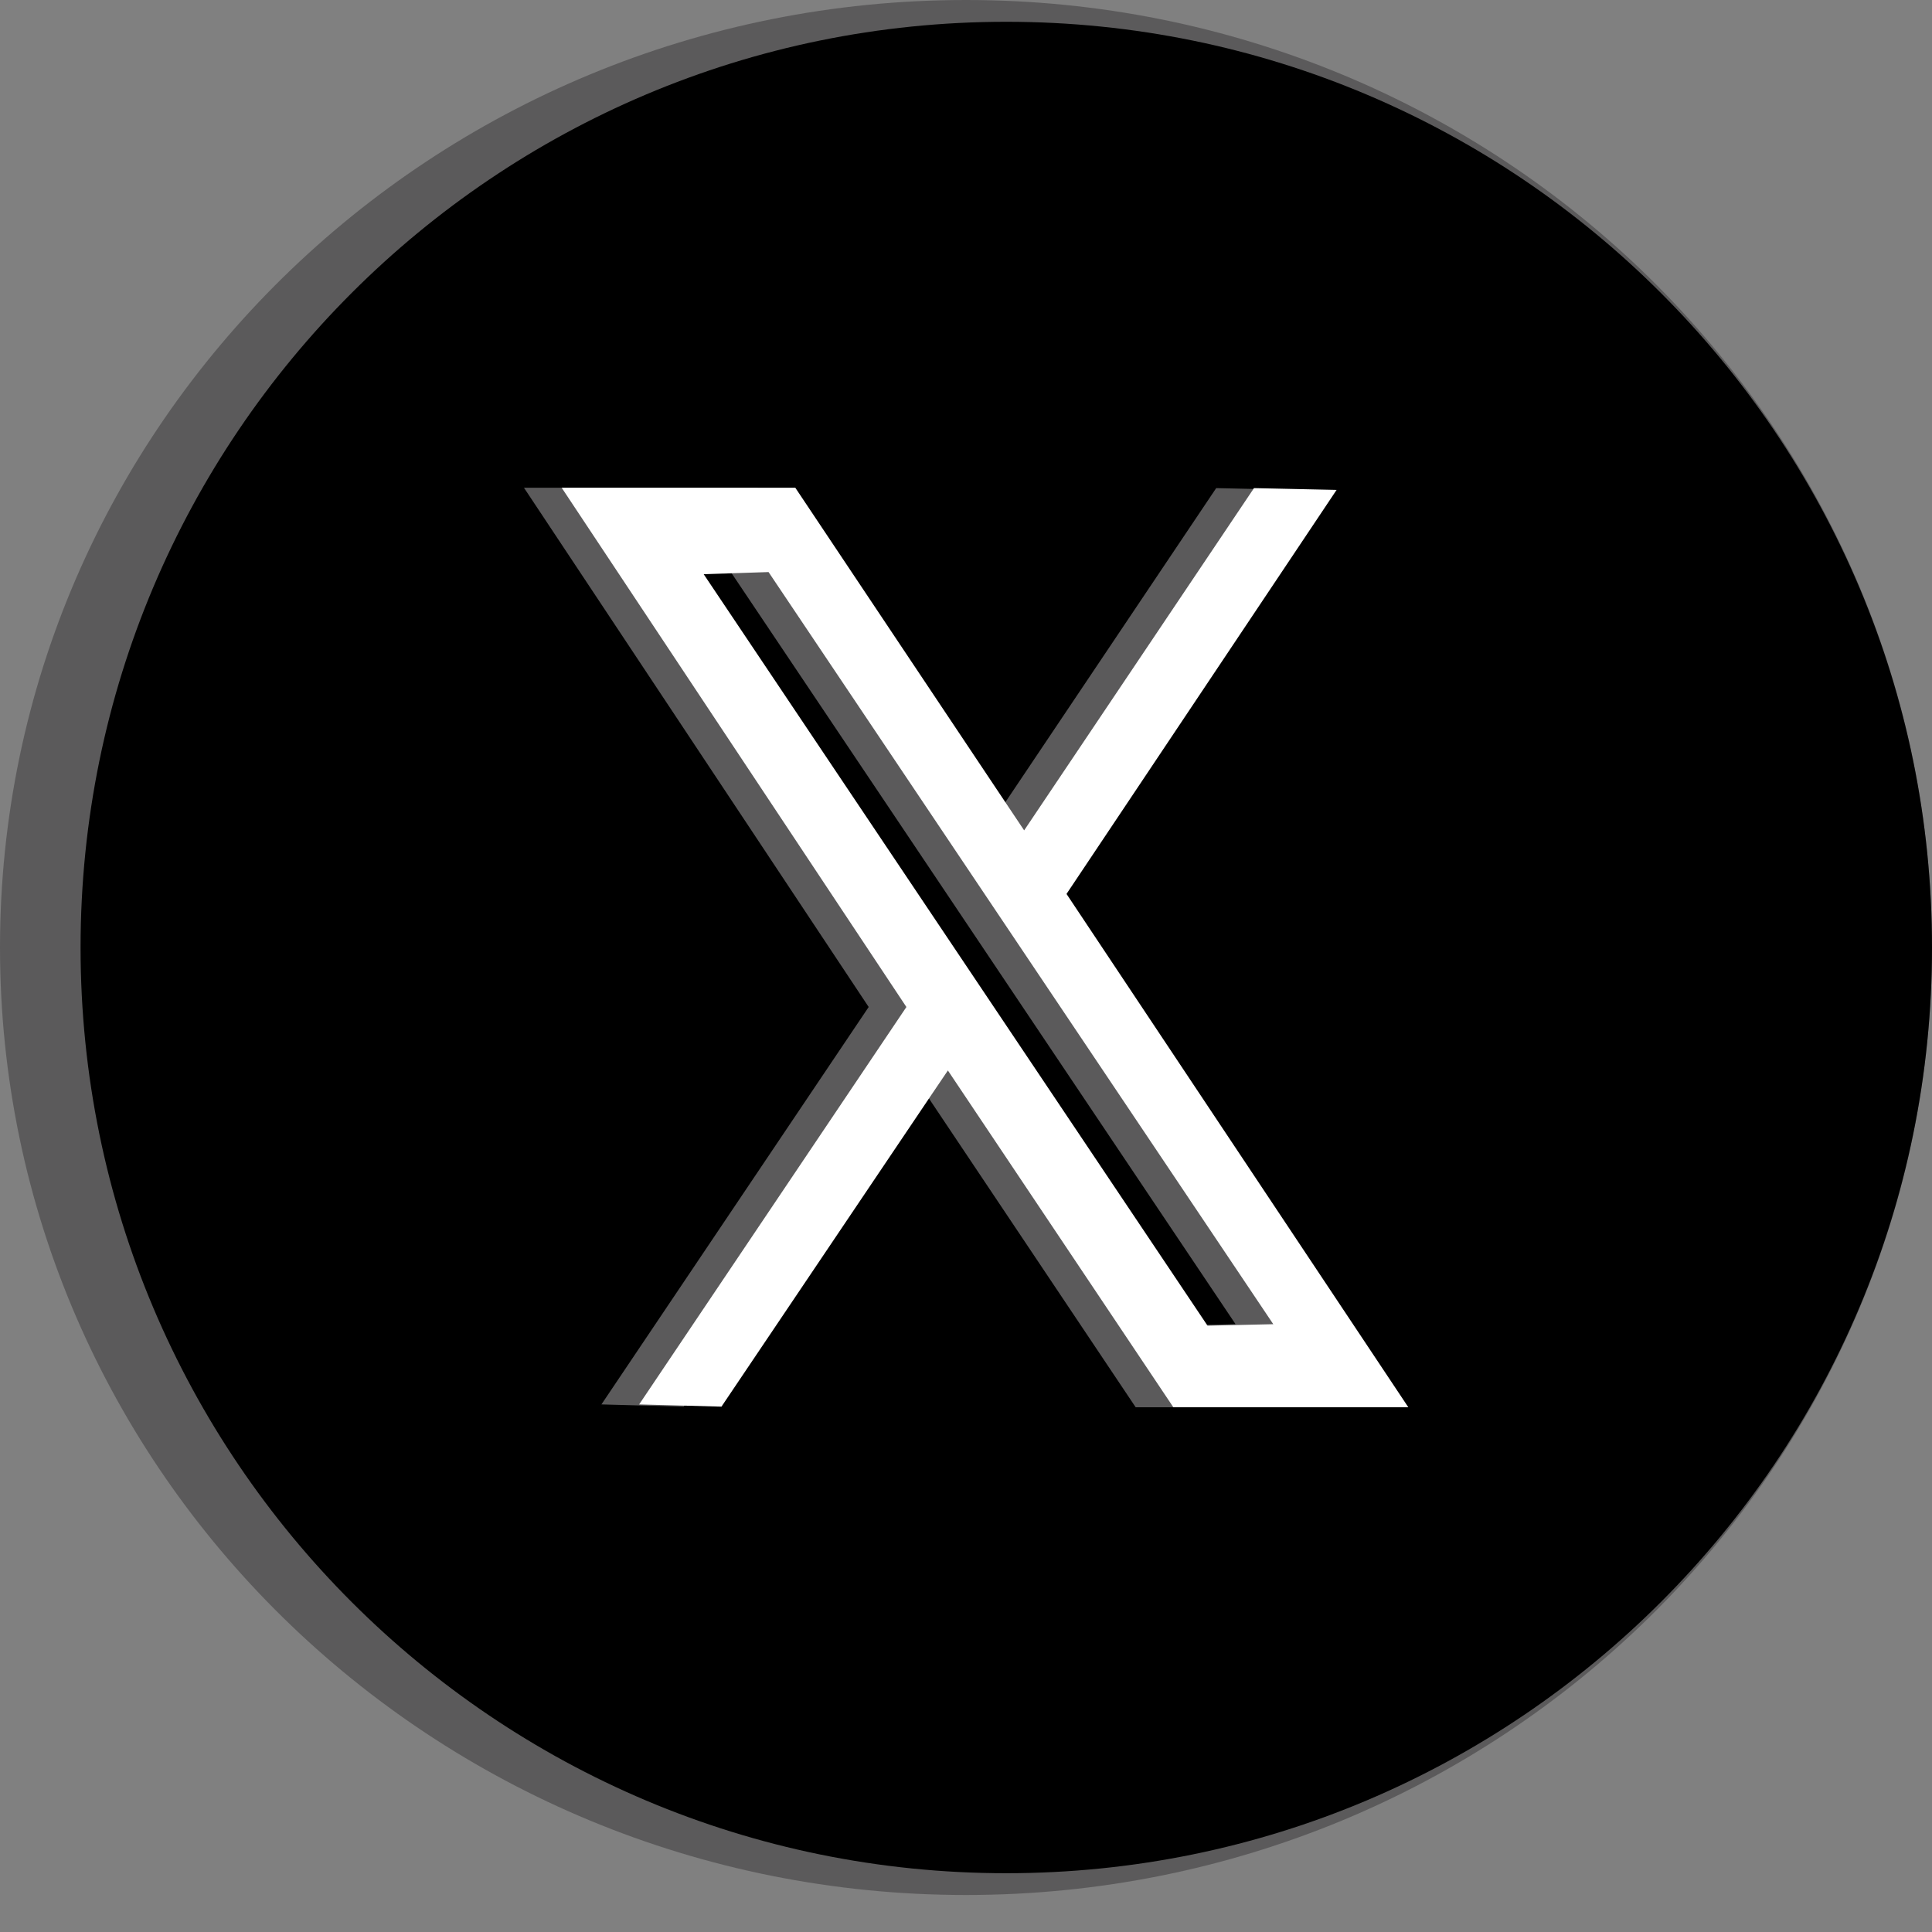
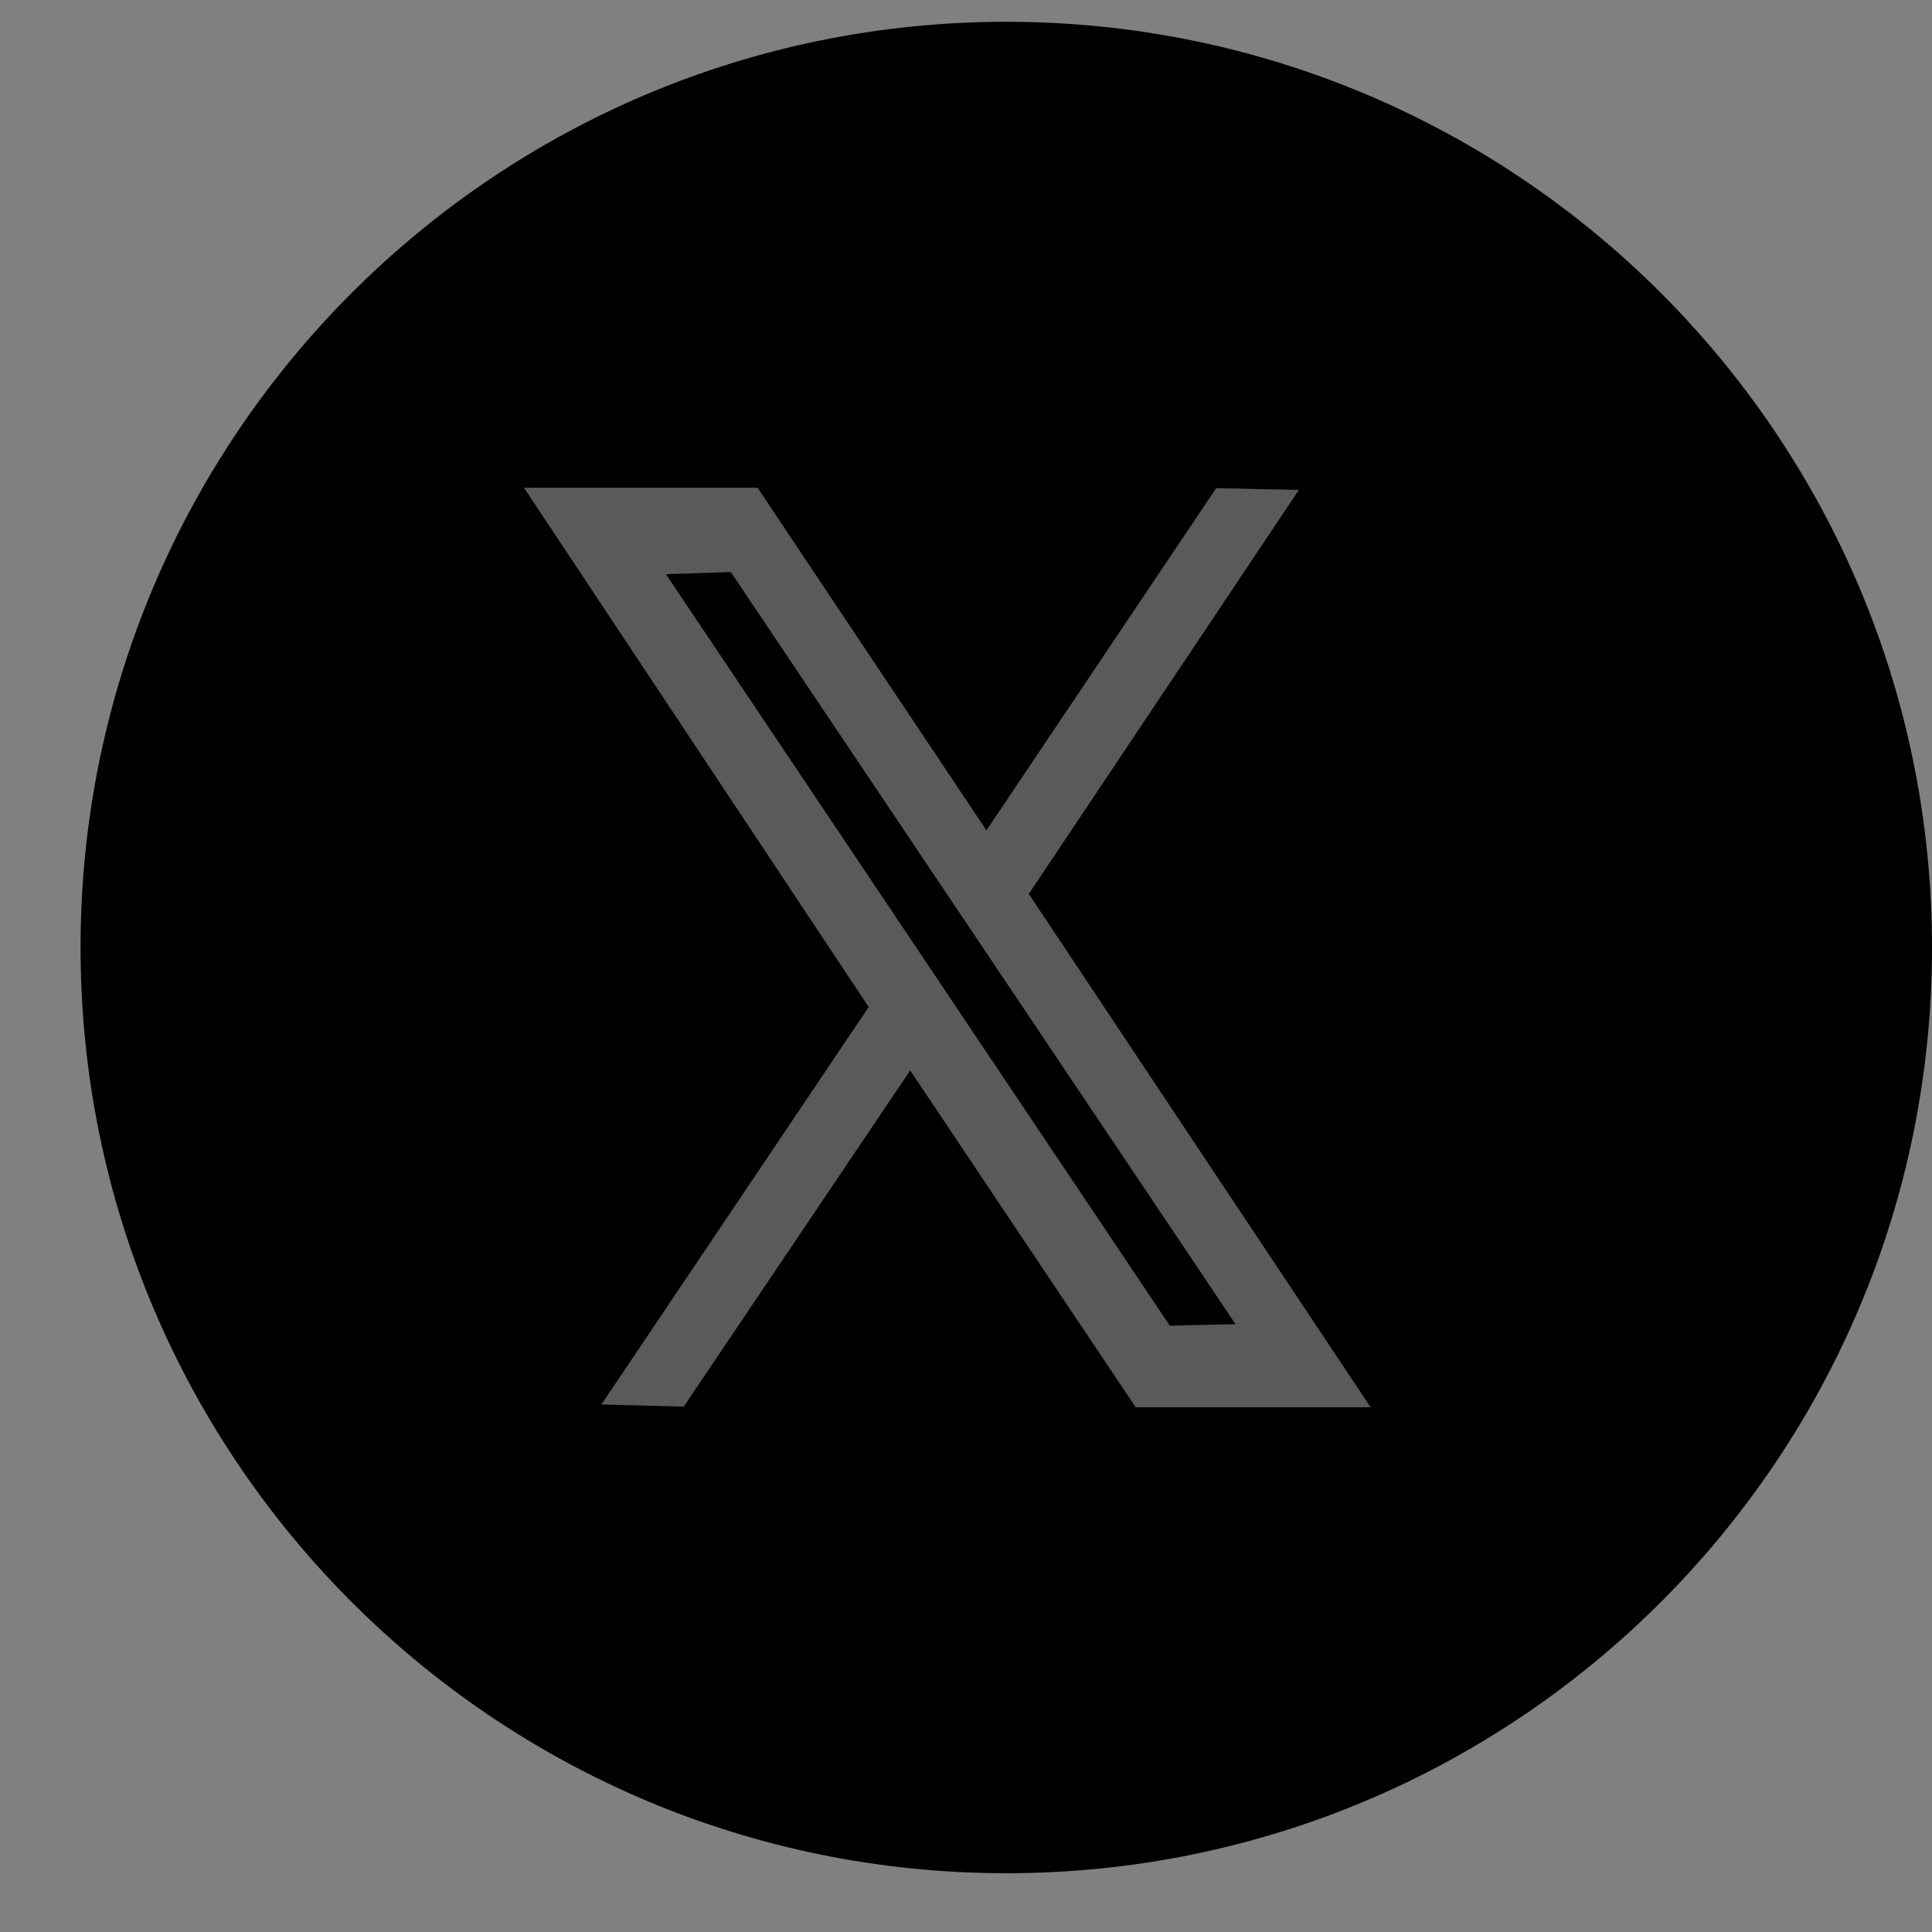
<svg xmlns="http://www.w3.org/2000/svg" width="40" height="40" viewBox="0 0 40 40" fill="none">
  <rect x="0" y="0" width="40" height="40" fill="#808080" stroke="none" />
-   <path d="M20 39.234C31.046 39.234 40 30.451 40 19.617C40 8.783 31.046 0 20 0C8.954 0 0 8.783 0 19.617C0 30.451 8.954 39.234 20 39.234Z" fill="#5B5A5B" />
  <path d="M20.834 38.783C31.419 38.783 40 30.202 40 19.617C40 9.032 31.419 0.451 20.834 0.451C10.249 0.451 1.668 9.032 1.668 19.617C1.668 30.202 10.249 38.783 20.834 38.783Z" fill="black" />
  <path d="M21.3 18.508L26.892 10.143L25.95 10.123L25.18 10.106L20.814 16.61L20.423 17.192L15.685 10.098H10.848L17.985 20.849L12.452 29.077L14.156 29.123L14.17 29.102L18.844 22.163L19.233 22.743L23.513 29.136H28.377L21.3 18.508ZM24.22 27.447L13.788 11.888L15.131 11.844L15.148 11.869L25.581 27.416L24.988 27.429L24.219 27.447H24.22Z" fill="#5B5A5B" />
-   <path d="M22.081 18.508L27.673 10.143L25.962 10.106L25.951 10.123L21.204 17.192L20.815 16.61L16.466 10.098H11.629L18.766 20.849L13.233 29.077L14.171 29.102L14.937 29.123L19.233 22.743L19.625 22.163L24.293 29.136H29.158L22.081 18.508ZM25.001 27.447L24.989 27.429L14.569 11.888L15.149 11.869L15.912 11.844L26.362 27.416L25.001 27.447Z" fill="white" />
</svg>